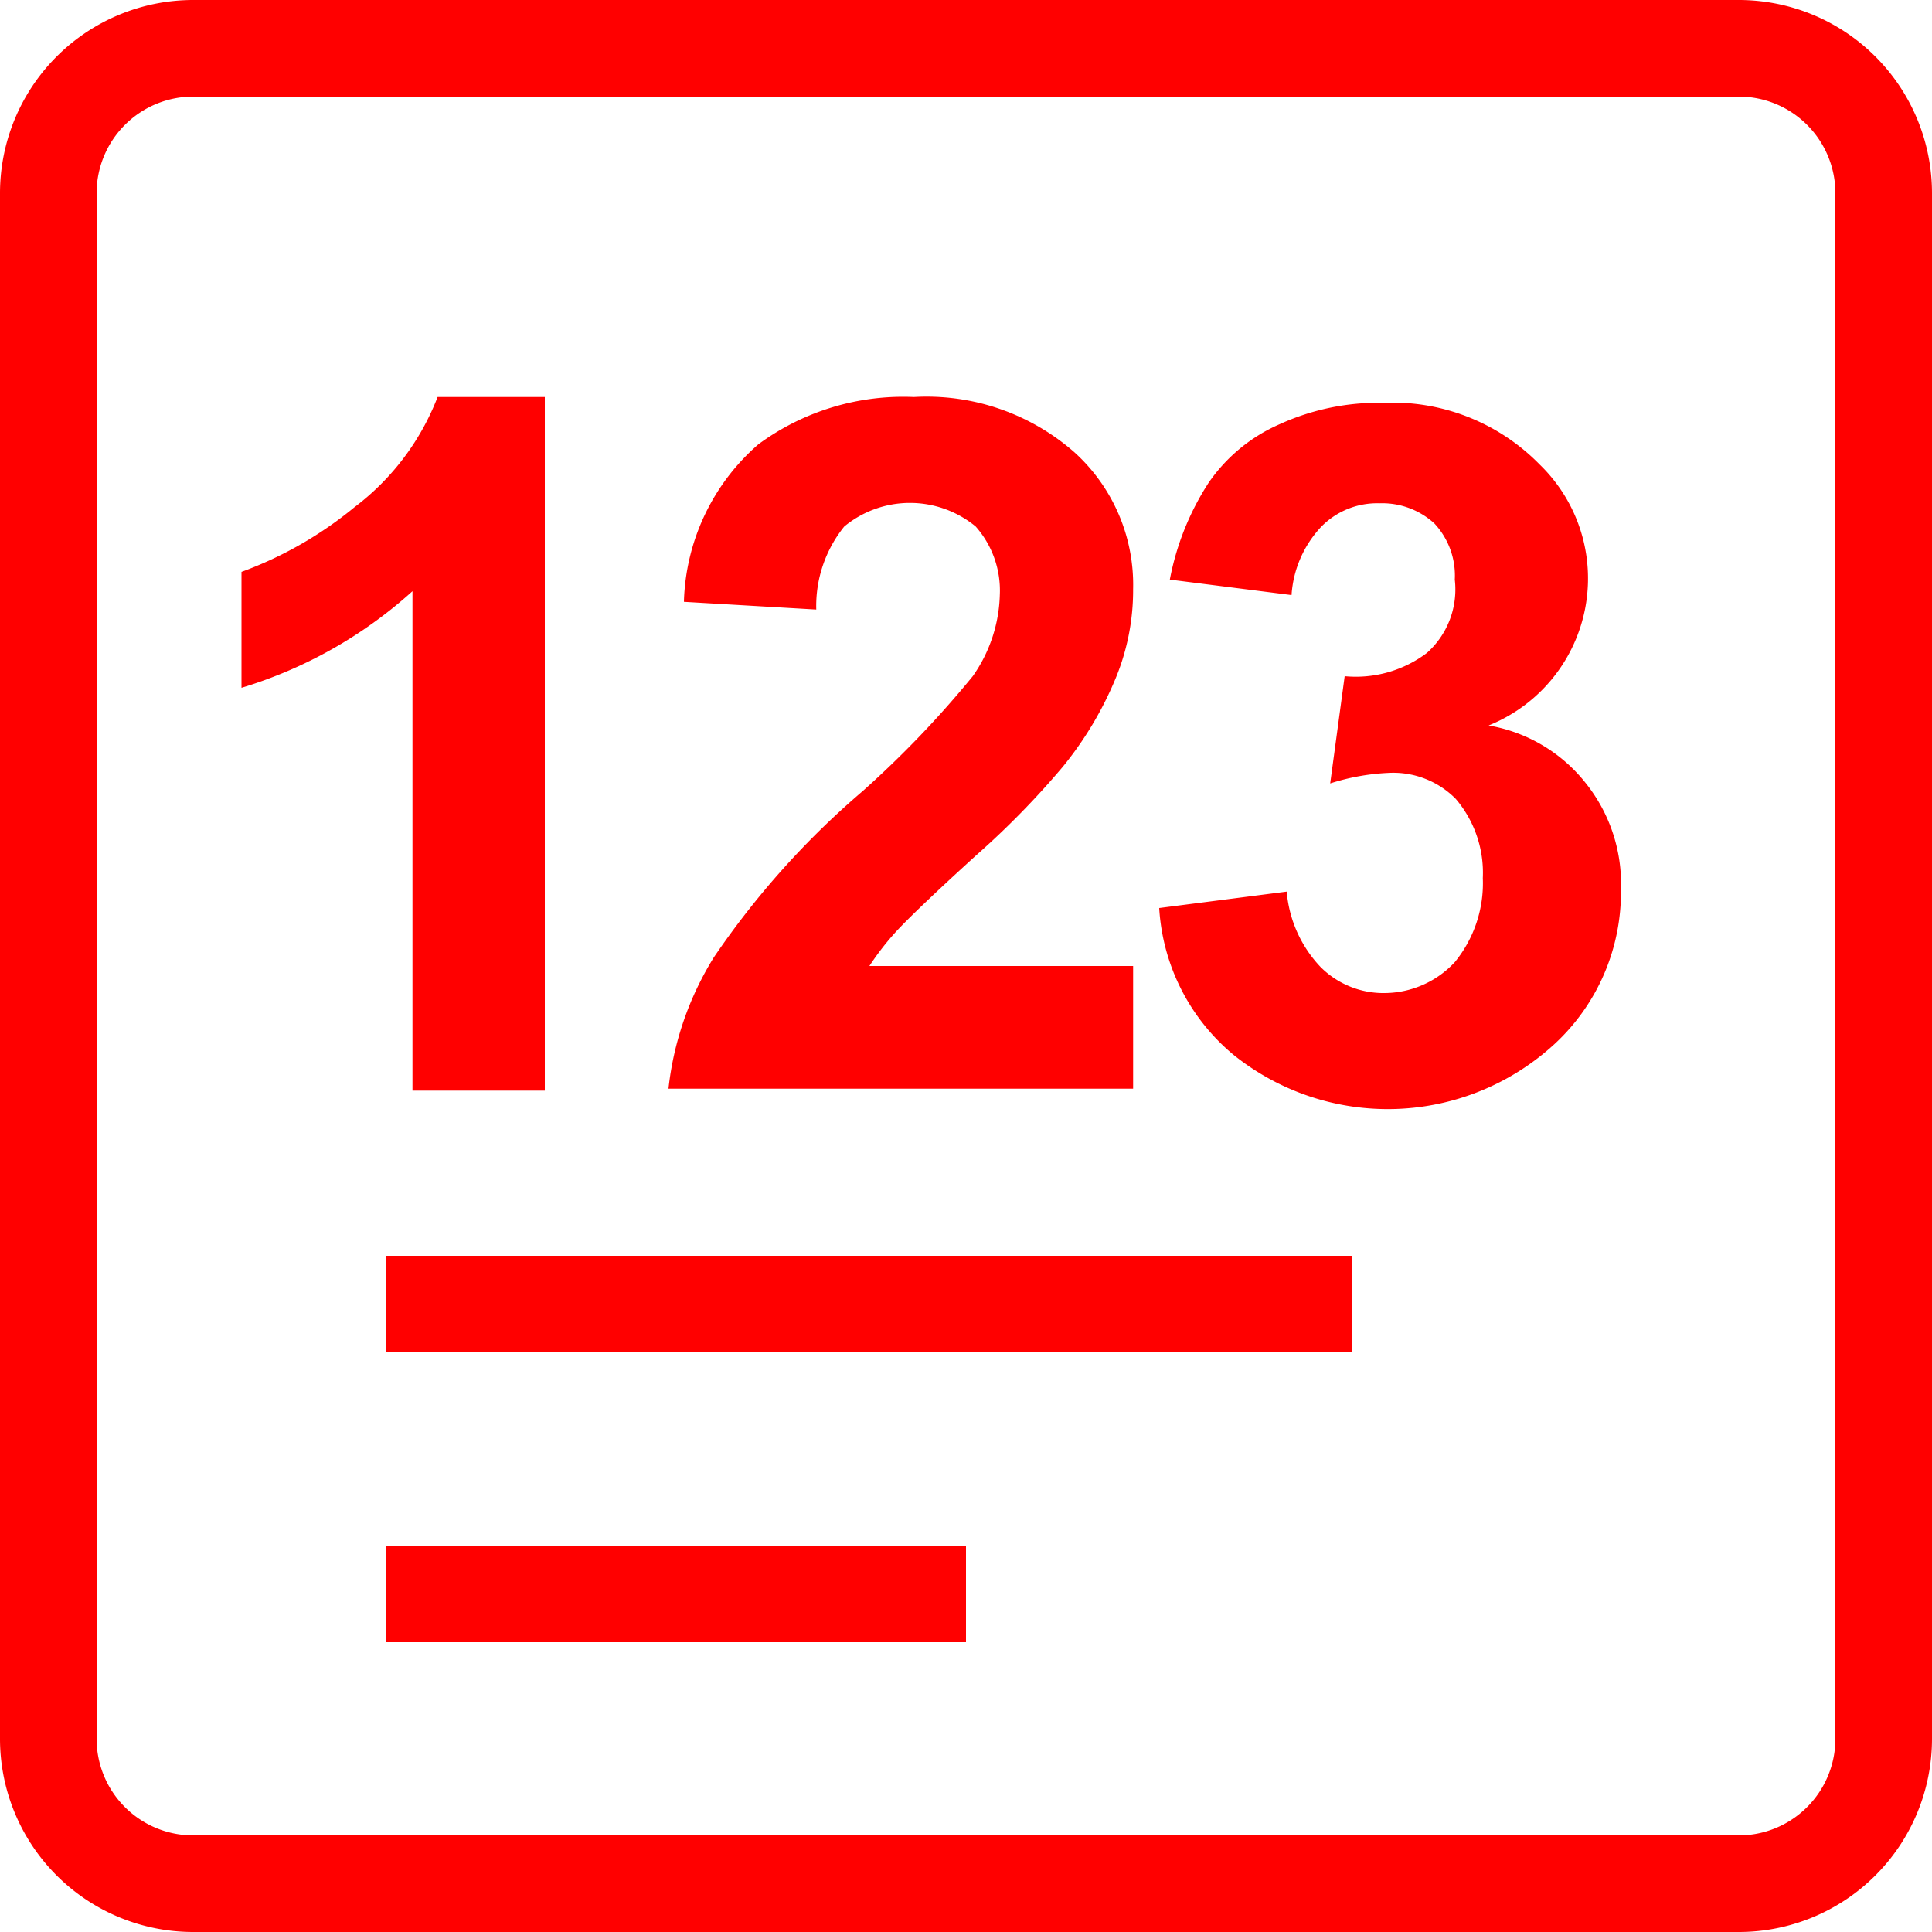
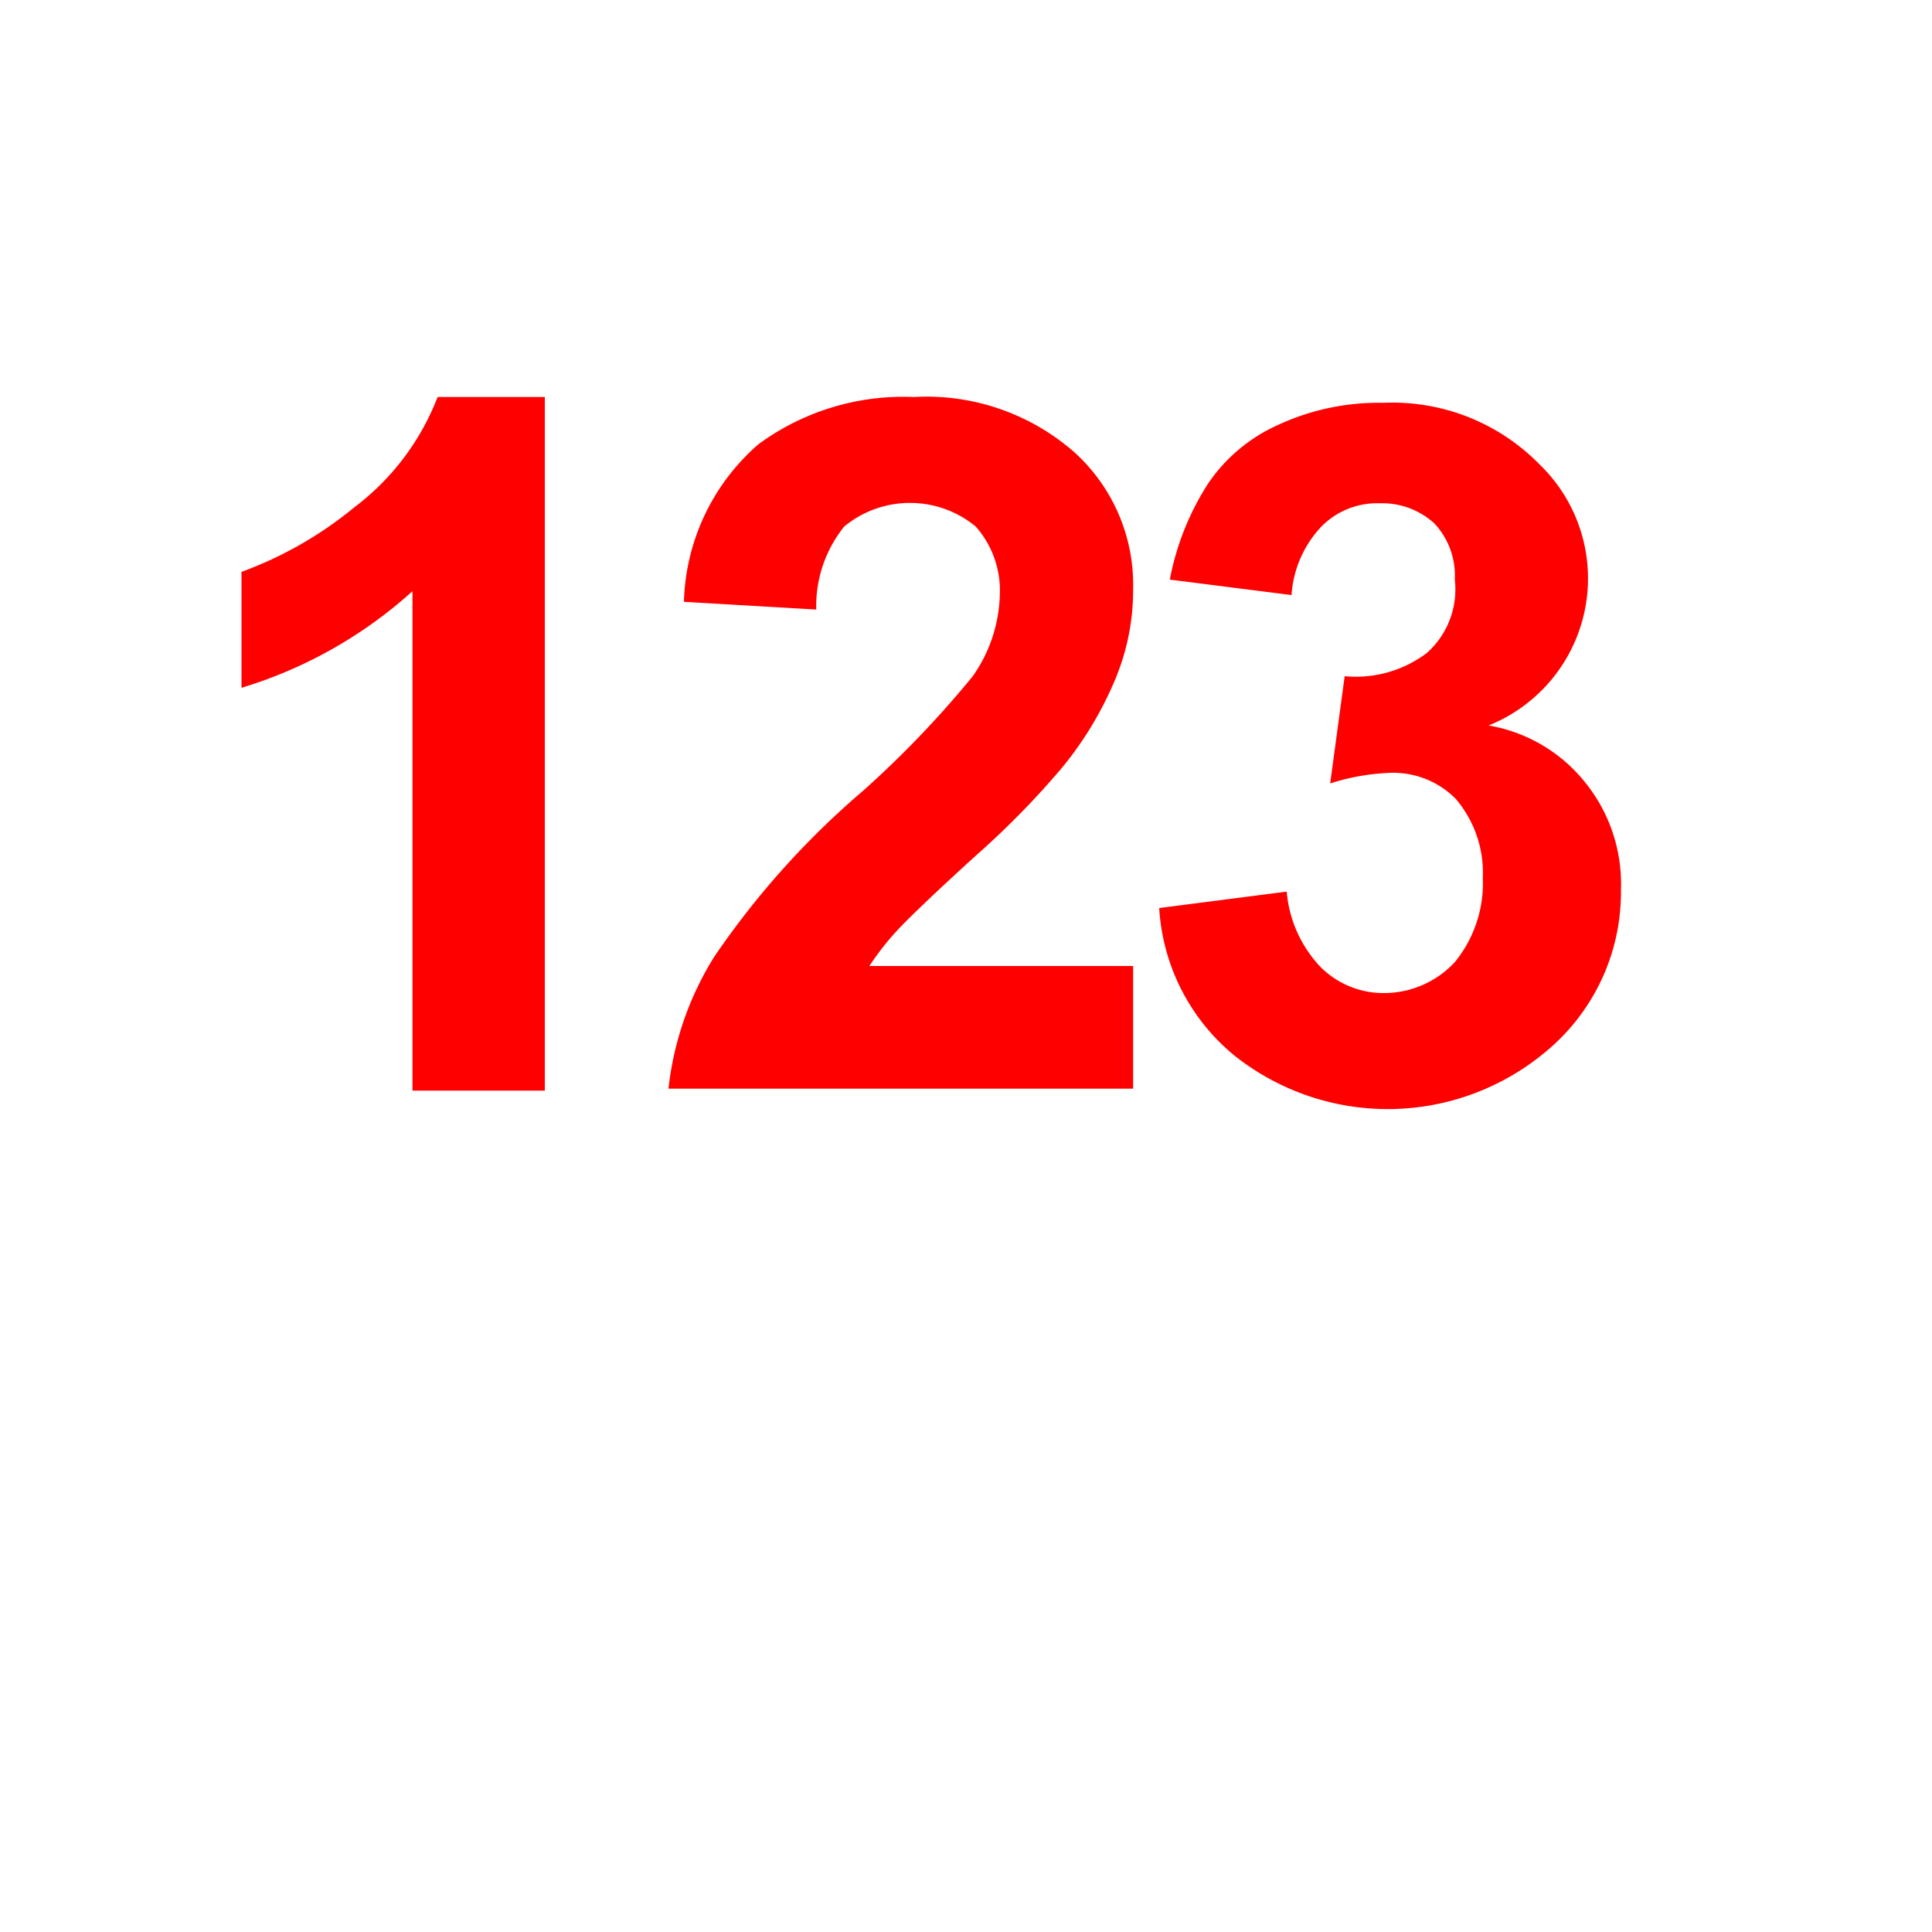
<svg xmlns="http://www.w3.org/2000/svg" t="1748314324254" class="icon" viewBox="0 0 1024 1024" version="1.1" p-id="54080" width="200" height="200">
-   <path d="M921.6 51.2a51.2 51.2 0 0 1 51.2 51.2v819.2a51.2 51.2 0 0 1-51.2 51.2H102.4a51.2 51.2 0 0 1-51.2-51.2V102.4a51.2 51.2 0 0 1 51.2-51.2h819.2m0-51.2H102.4a102.4 102.4 0 0 0-102.4 102.4v819.2a102.4 102.4 0 0 0 102.4 102.4h819.2a102.4 102.4 0 0 0 102.4-102.4V102.4a102.4 102.4 0 0 0-102.4-102.4z" fill="#ff0000" p-id="54081" />
  <path d="M288.768 578.048H218.624V313.344a237.568 237.568 0 0 1-90.624 51.2v-61.44a204.8 204.8 0 0 0 59.904-34.304 133.12 133.12 0 0 0 44.032-58.368h56.832zM600.576 512v65.024H354.304a166.4 166.4 0 0 1 24.064-69.632 442.88 442.88 0 0 1 78.848-88.064A535.04 535.04 0 0 0 515.584 358.4a78.336 78.336 0 0 0 14.336-43.008 51.2 51.2 0 0 0-12.8-36.352 54.784 54.784 0 0 0-69.632 0 67.072 67.072 0 0 0-14.848 44.032l-70.144-4.096a114.688 114.688 0 0 1 39.424-83.456 129.536 129.536 0 0 1 82.432-25.088 118.784 118.784 0 0 1 84.992 29.184 94.72 94.72 0 0 1 31.232 72.704 122.368 122.368 0 0 1-9.216 47.104 187.392 187.392 0 0 1-28.16 47.104 443.392 443.392 0 0 1-45.568 46.592c-22.528 20.48-36.352 33.792-42.496 40.448A144.384 144.384 0 0 0 460.8 512zM614.4 481.28l67.584-8.704a66.048 66.048 0 0 0 17.92 39.936 47.104 47.104 0 0 0 34.304 13.824 51.2 51.2 0 0 0 36.864-16.384 66.048 66.048 0 0 0 14.848-44.544 60.416 60.416 0 0 0-14.336-41.984 46.592 46.592 0 0 0-34.304-13.824 118.784 118.784 0 0 0-32.256 5.632L712.704 358.4a62.464 62.464 0 0 0 43.52-12.288 45.056 45.056 0 0 0 14.848-38.912 40.448 40.448 0 0 0-10.752-29.696 40.96 40.96 0 0 0-29.184-10.752 41.472 41.472 0 0 0-30.72 12.288 58.368 58.368 0 0 0-15.872 36.352L620.032 307.2a142.848 142.848 0 0 1 20.48-51.2 88.576 88.576 0 0 1 37.888-31.232 126.464 126.464 0 0 1 54.784-11.264 109.056 109.056 0 0 1 82.944 32.768 83.968 83.968 0 0 1-27.136 138.24 83.456 83.456 0 0 1 51.2 30.208 85.504 85.504 0 0 1 18.944 56.832 109.568 109.568 0 0 1-35.328 81.92 130.56 130.56 0 0 1-169.984 5.632A109.568 109.568 0 0 1 614.4 481.28z" fill="#ff0000" p-id="54082" />
-   <path d="M204.8 665.6h512v51.2H204.8z" fill="#ff0000" p-id="54083" />
-   <path d="M204.8 819.2h307.2v51.2H204.8z" fill="#ff0000" p-id="54084" />
</svg>